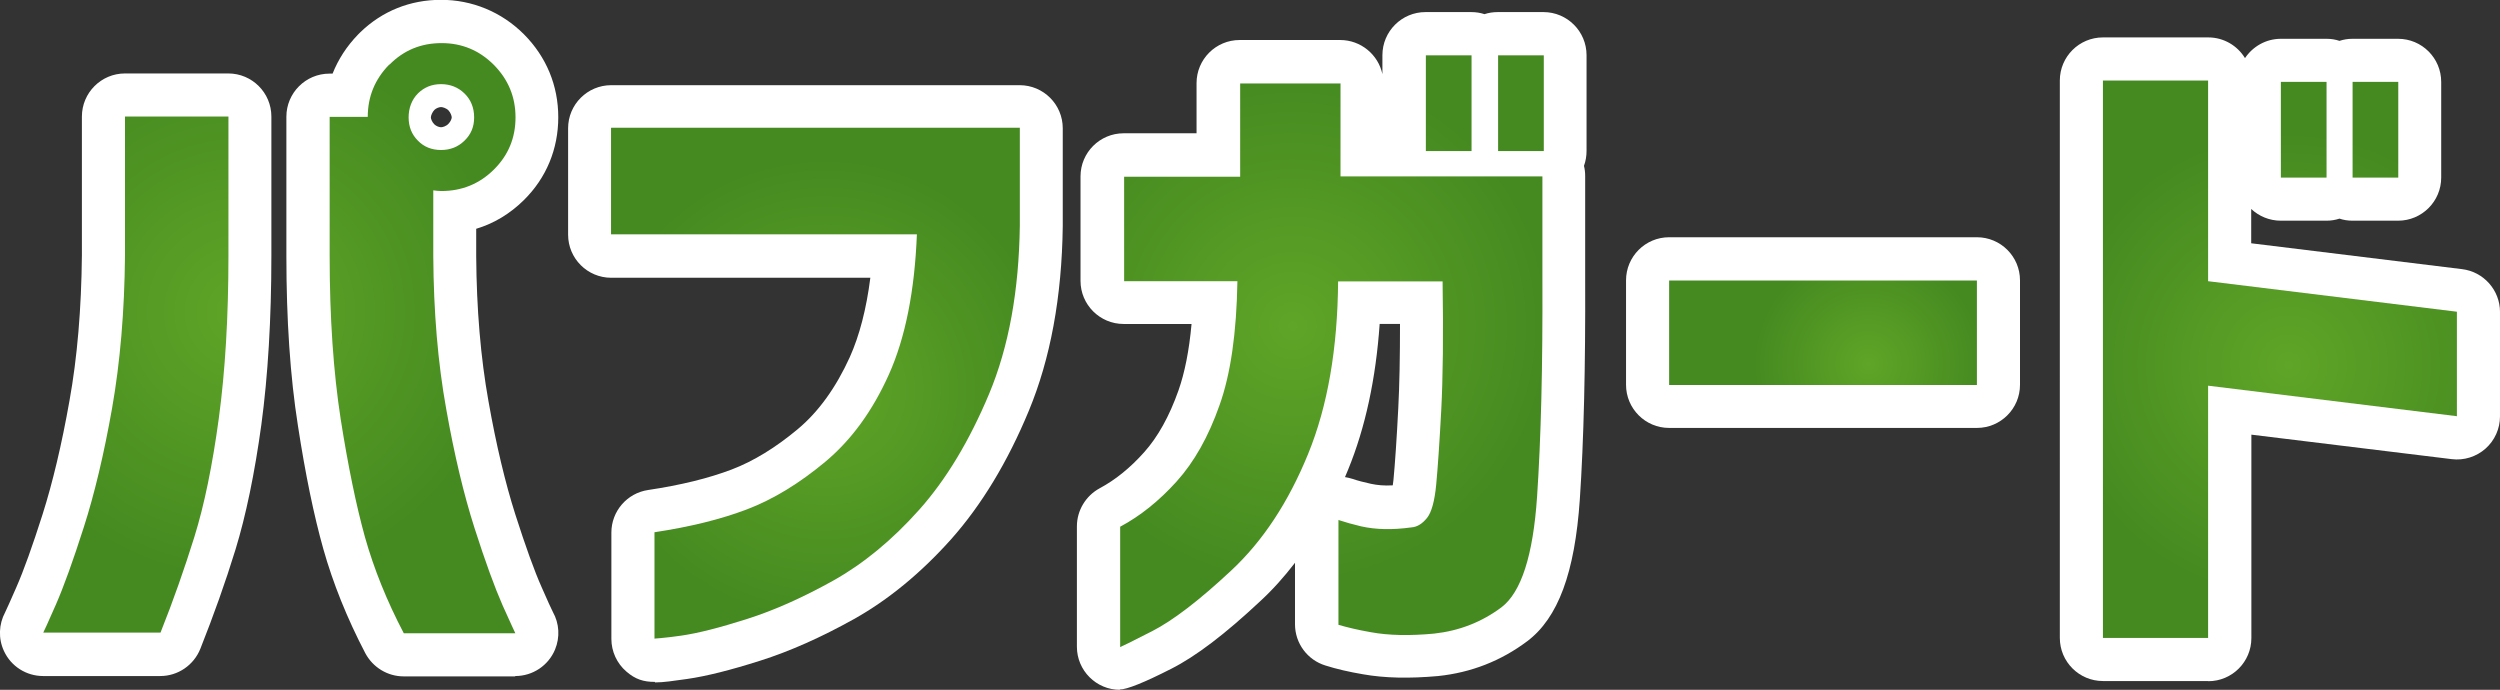
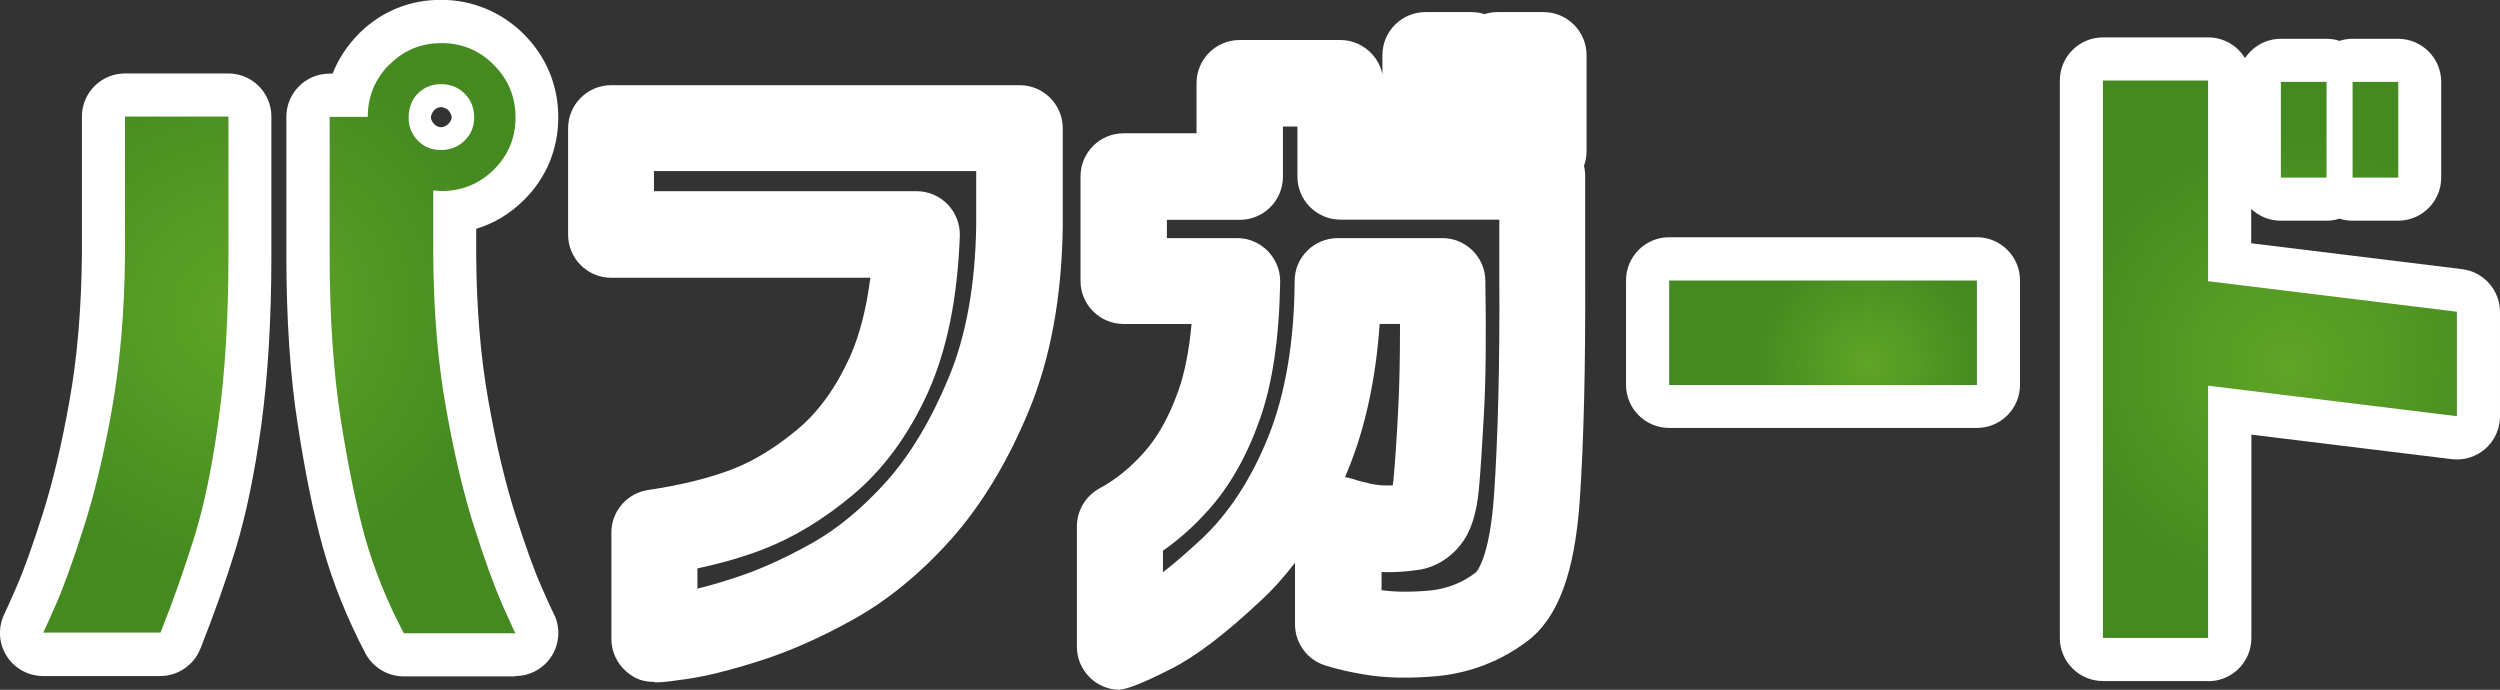
<svg xmlns="http://www.w3.org/2000/svg" xmlns:xlink="http://www.w3.org/1999/xlink" id="b" viewBox="0 0 145 40.01">
  <rect x="0" y="0" width="145" height="40.01" fill="#333333" stroke="none" />
  <defs>
    <radialGradient id="d" cx="-570" cy="382.17" fx="-570" fy="382.17" r="1" gradientTransform="translate(8849.03 5941.76) scale(15.5 -15.5)" gradientUnits="userSpaceOnUse">
      <stop offset="0" stop-color="#5fa527" />
      <stop offset="1" stop-color="#458a20" />
    </radialGradient>
    <radialGradient id="e" cx="-563.86" cy="378.51" fx="-563.86" fy="378.51" r="1" gradientTransform="translate(7609.26 5098.43) scale(13.41 -13.41)" xlink:href="#d" />
    <radialGradient id="f" cx="-564.3" cy="378.77" fx="-564.3" fy="378.77" r="1" gradientTransform="translate(7773.33 5149.69) scale(13.54 -13.54)" xlink:href="#d" />
    <radialGradient id="g" cx="-568.47" cy="381.25" fx="-568.47" fy="381.25" r="1" gradientTransform="translate(8556.52 5707.14) scale(14.92 -14.92)" xlink:href="#d" />
    <radialGradient id="h" cx="-517.67" cy="350.98" fx="-517.67" fy="350.98" r="1" gradientTransform="translate(3556.04 2358.63) scale(6.66 -6.66)" xlink:href="#d" />
  </defs>
  <g id="c">
    <path d="M29.88,39.23h-6.47c-.93,0-1.78-.52-2.22-1.34-1.06-2.03-1.88-4.07-2.44-6.06-.54-1.92-1.04-4.33-1.47-7.14-.45-2.85-.67-6.16-.67-9.84V6.77c0-1.38,1.12-2.5,2.5-2.5h.18c.33-.83.82-1.59,1.48-2.27.04-.04.09-.09.13-.13,1.27-1.23,2.89-1.88,4.68-1.88s3.5.69,4.81,2c1.3,1.31,1.99,2.97,1.99,4.81s-.69,3.52-2,4.81c-.8.79-1.73,1.35-2.76,1.66v1.58c.02,3.07.26,5.9.71,8.41.45,2.55.98,4.76,1.56,6.58.59,1.84,1.1,3.27,1.54,4.25.33.75.54,1.22.64,1.41.37.66.42,1.46.12,2.18-.39.93-1.3,1.53-2.3,1.53ZM24.97,34.23h1.13c-.3-.83-.63-1.78-.97-2.85-.65-2.03-1.23-4.46-1.72-7.23-.5-2.78-.77-5.91-.79-9.28v-3.84c0-.29.05-.57.14-.84-.1-.09-.2-.18-.3-.27-.22-.22-.41-.46-.58-.72-.09.02-.18.04-.27.05v5.6c0,3.42.21,6.47.61,9.07.41,2.62.86,4.82,1.35,6.56.34,1.22.81,2.48,1.4,3.75ZM25.58,6.21c-.1,0-.28.06-.38.16-.12.12-.21.33-.21.44,0,.06.05.25.2.4.11.11.29.17.39.17s.3-.06.43-.2c.14-.14.19-.31.19-.37,0-.08-.06-.27-.19-.41-.13-.13-.34-.19-.43-.19ZM26.02,6.41h.01-.01ZM26.01,6.4s0,0,0,0c0,0,0,0,0,0ZM9.3,39.21H2.5c-.97,0-1.86-.56-2.27-1.45-.34-.73-.3-1.56.07-2.25.09-.18.3-.66.64-1.43.44-1,.95-2.43,1.53-4.25.58-1.83,1.11-4.04,1.56-6.59.45-2.49.69-5.33.72-8.44V6.76c0-1.38,1.12-2.5,2.5-2.5h5.99c1.38,0,2.5,1.12,2.5,2.5v8.07c0,3.67-.2,6.97-.58,9.79-.39,2.85-.9,5.29-1.5,7.25-.58,1.89-1.27,3.82-2.04,5.76-.38.95-1.3,1.58-2.32,1.58ZM2.5,36.71h0,0ZM6.27,34.21h1.32c.48-1.28.91-2.56,1.3-3.81.52-1.7.97-3.87,1.32-6.45.36-2.6.54-5.67.54-9.11v-5.57h-.99v5.56c-.03,3.41-.3,6.53-.79,9.3-.49,2.76-1.07,5.19-1.72,7.22-.34,1.07-.66,2.02-.97,2.86Z" fill="#fff" />
    <path d="M37.98,39.55c-.66,0-1.13-.15-1.65-.6-.55-.47-.87-1.17-.87-1.89v-6.17c0-1.24.91-2.29,2.13-2.47,1.88-.28,3.51-.68,4.85-1.19,1.26-.48,2.55-1.27,3.83-2.34,1.21-1.01,2.22-2.42,3.02-4.18.56-1.25.96-2.79,1.19-4.6h-15.03c-1.38,0-2.5-1.12-2.5-2.5v-6.17c0-1.38,1.12-2.5,2.5-2.5h23.69c1.38,0,2.5,1.12,2.5,2.5v5.67c-.05,4.12-.72,7.71-1.97,10.72-1.23,2.97-2.75,5.47-4.5,7.44-1.75,1.96-3.65,3.52-5.63,4.63-1.9,1.06-3.74,1.88-5.45,2.42-1.73.55-3.12.9-4.24,1.06-.78.11-1.37.2-1.86.2ZM40.45,32.97v1.17c.61-.15,1.32-.35,2.11-.61,1.39-.44,2.91-1.12,4.52-2.02,1.5-.84,2.96-2.05,4.34-3.59,1.38-1.55,2.59-3.57,3.61-6.03,1.01-2.42,1.54-5.39,1.59-8.83v-3.14h-18.69v1.17h15.24c.68,0,1.33.28,1.8.77.47.49.72,1.15.7,1.83-.14,3.65-.75,6.61-1.84,9.05-1.11,2.46-2.58,4.47-4.37,5.97-1.7,1.42-3.47,2.49-5.25,3.17-1.12.43-2.38.79-3.76,1.09Z" fill="#fff" />
    <path d="M128.08,39.5h-6.11c-1.38,0-2.5-1.12-2.5-2.5V4.67c0-1.38,1.12-2.5,2.5-2.5h6.11c.9,0,1.69.48,2.13,1.2.45-.67,1.21-1.12,2.08-1.12h2.65c.26,0,.52.04.75.12.24-.08.49-.12.75-.12h2.65c1.38,0,2.5,1.12,2.5,2.5v5.55c0,1.38-1.12,2.5-2.5,2.5h-2.65c-.26,0-.52-.04-.75-.12-.24.08-.49.12-.75.12h-2.65c-.67,0-1.27-.26-1.72-.68v1.99l12.23,1.5c1.25.15,2.2,1.22,2.2,2.48v6.06c0,.72-.31,1.4-.84,1.87s-1.25.7-1.96.61l-11.62-1.42v11.8c0,1.38-1.12,2.5-2.5,2.5ZM124.47,34.5h1.11v-12.13c0-.72.31-1.4.84-1.87.54-.47,1.25-.69,1.96-.61l11.62,1.42v-1.02l-12.23-1.5c-1.25-.15-2.2-1.22-2.2-2.48V7.17h-1.11v27.33Z" fill="#fff" />
    <path d="M64.96,40.01c-1.38,0-2.5-1.12-2.5-2.5v-6.98c0-.92.51-1.77,1.32-2.21.9-.48,1.77-1.18,2.58-2.09.79-.88,1.46-2.08,1.99-3.58.36-1.02.62-2.31.76-3.86h-3.94c-1.38,0-2.5-1.12-2.5-2.5v-6.06c0-1.38,1.12-2.5,2.5-2.5h4.23v-2.91c0-1.38,1.12-2.5,2.5-2.5h5.83c1.2,0,2.21.85,2.45,1.98v-1.1c0-1.38,1.12-2.5,2.5-2.5h2.65c.27,0,.53.04.77.12.24-.08.5-.12.77-.12h2.65c1.38,0,2.5,1.12,2.5,2.5v5.55c0,.3-.05.6-.15.87.05.19.07.39.07.6v5.98c.02,5.04-.08,9.34-.31,12.76-.29,4.26-1.26,6.88-3.05,8.23-1.52,1.14-3.25,1.82-5.17,2.02-1.68.15-3.09.12-4.34-.1-.83-.14-1.56-.31-2.19-.51-1.05-.32-1.77-1.29-1.77-2.39v-3.57c-.63.82-1.3,1.57-2.03,2.24-2.03,1.9-3.71,3.18-5.15,3.91q-2.36,1.2-2.99,1.2ZM80.13,34.23c.77.11,1.71.12,2.81.02.98-.1,1.86-.44,2.65-1.04,0,0,.81-.71,1.07-4.57.22-3.3.33-7.48.3-12.41v-3.49h-9.21c-1.38,0-2.5-1.12-2.5-2.5v-2.9h-.84v2.91c0,1.38-1.12,2.5-2.5,2.5h-4.23v1.06h4.07c.67,0,1.31.27,1.78.75.47.48.73,1.13.72,1.8-.06,3.3-.45,5.91-1.19,7.99-.75,2.12-1.76,3.89-2.99,5.25-.82.92-1.7,1.7-2.62,2.34v1.25c.61-.47,1.34-1.1,2.23-1.92,1.57-1.47,2.87-3.45,3.86-5.89,1-2.47,1.53-5.53,1.55-9.09,0-1.37,1.13-2.48,2.5-2.48h6.06c1.36,0,2.48,1.09,2.5,2.46.05,3.12.03,5.7-.08,7.68-.1,1.88-.2,3.36-.29,4.38-.14,1.5-.48,2.54-1.08,3.28-.67.84-1.58,1.35-2.56,1.46-.7.1-1.37.13-2.01.11v1.07ZM78,27.67c.14.02.29.06.43.1.32.11.67.2,1.08.29.37.08.79.12,1.27.09.01-.09.02-.19.04-.31.09-.95.19-2.39.28-4.18.07-1.33.1-2.96.1-4.87h-1.18c-.22,3.17-.83,6.01-1.83,8.45-.06.14-.12.29-.18.43Z" fill="#fff" />
    <path d="M114.66,24.82h-17.85c-1.38,0-2.5-1.12-2.5-2.5v-6.06c0-1.38,1.12-2.5,2.5-2.5h17.85c1.38,0,2.5,1.12,2.5,2.5v6.06c0,1.38-1.12,2.5-2.5,2.5ZM99.3,19.82h12.85v-1.06h-12.85v1.06Z" fill="#fff" />
    <path d="M7.25,6.76v8.06c-.03,3.24-.28,6.19-.75,8.86-.47,2.66-1.02,4.97-1.64,6.9-.62,1.94-1.16,3.44-1.62,4.49-.46,1.05-.71,1.59-.73,1.62h6.8c.75-1.88,1.4-3.74,1.97-5.57.57-1.84,1.04-4.12,1.41-6.85.37-2.73.56-5.88.56-9.45V6.76h-5.99ZM24.24,8.16c-.36-.36-.54-.81-.54-1.35s.18-1.03.54-1.39c.36-.36.81-.54,1.34-.54s.99.18,1.36.54c.37.36.56.83.56,1.39s-.19.99-.56,1.35c-.37.36-.82.54-1.36.54s-.99-.18-1.34-.54ZM22.57,3.75c-.83.85-1.24,1.86-1.24,3.03h-2.21v8.08c0,3.57.22,6.73.64,9.45.43,2.73.9,5.01,1.41,6.85.52,1.84,1.27,3.7,2.25,5.57h6.47s-.27-.57-.74-1.62c-.46-1.05-1.01-2.55-1.63-4.49-.62-1.94-1.17-4.24-1.64-6.9-.48-2.66-.73-5.61-.75-8.86v-3.82c.15.02.31.04.47.04,1.18,0,2.2-.41,3.04-1.24s1.26-1.84,1.26-3.03-.42-2.2-1.26-3.05c-.84-.84-1.85-1.26-3.03-1.26s-2.19.41-3.01,1.24" fill="url(#d)" />
-     <path d="M35.44,7.42v6.17h17.74c-.13,3.29-.67,6-1.62,8.12-.95,2.12-2.18,3.81-3.69,5.07-1.51,1.26-3.02,2.18-4.54,2.76-1.52.58-3.31,1.02-5.37,1.33v6.17s.54-.03,1.53-.17c.99-.14,2.27-.47,3.84-.97,1.57-.5,3.23-1.24,4.99-2.22,1.75-.98,3.41-2.34,4.99-4.11,1.57-1.76,2.92-4.01,4.06-6.73,1.14-2.73,1.73-5.98,1.78-9.76v-5.67h-23.69Z" fill="url(#e)" />
-     <path d="M132.29,10.3h2.65v-5.55h-2.65v5.55ZM136.45,10.3h2.65v-5.55h-2.65v5.55ZM121.97,4.67v32.33h6.1v-14.63l14.43,1.77v-6.06l-14.43-1.77V4.67h-6.1Z" fill="url(#f)" />
-     <path d="M77.75,4.83v5.4h11.71v5.98c.02,4.99-.08,9.19-.31,12.6-.23,3.41-.92,5.54-2.06,6.41-1.15.86-2.45,1.37-3.92,1.53-1.39.13-2.61.11-3.65-.08-.75-.13-1.37-.28-1.89-.43v-6.08c.39.13.82.25,1.32.37.85.19,1.82.21,2.9.06.34-.02.64-.21.91-.54.27-.33.45-.99.54-1.95.09-.96.19-2.39.29-4.28.1-1.89.13-4.39.08-7.5h-6.06c-.03,3.88-.6,7.22-1.74,10.01-1.14,2.79-2.62,5.05-4.47,6.77-1.84,1.72-3.37,2.89-4.58,3.51-1.21.62-1.83.92-1.85.92v-6.98c1.16-.62,2.25-1.49,3.27-2.62,1.02-1.13,1.85-2.6,2.49-4.42.65-1.81.99-4.21,1.04-7.2h-6.57v-6.06h6.73v-5.41h5.84ZM82.7,8.76h2.65V3.21h-2.65v5.56h0ZM86.89,8.76h2.65V3.21h-2.65v5.56h0Z" fill="url(#g)" />
+     <path d="M132.29,10.3h2.65v-5.55h-2.65v5.55ZM136.45,10.3h2.65v-5.55h-2.65v5.55ZM121.97,4.67v32.33h6.1v-14.63l14.43,1.77v-6.06l-14.43-1.77V4.67Z" fill="url(#f)" />
    <path d="M114.66,16.27h-17.85v6.06h17.85v-6.06Z" fill="url(#h)" />
  </g>
</svg>